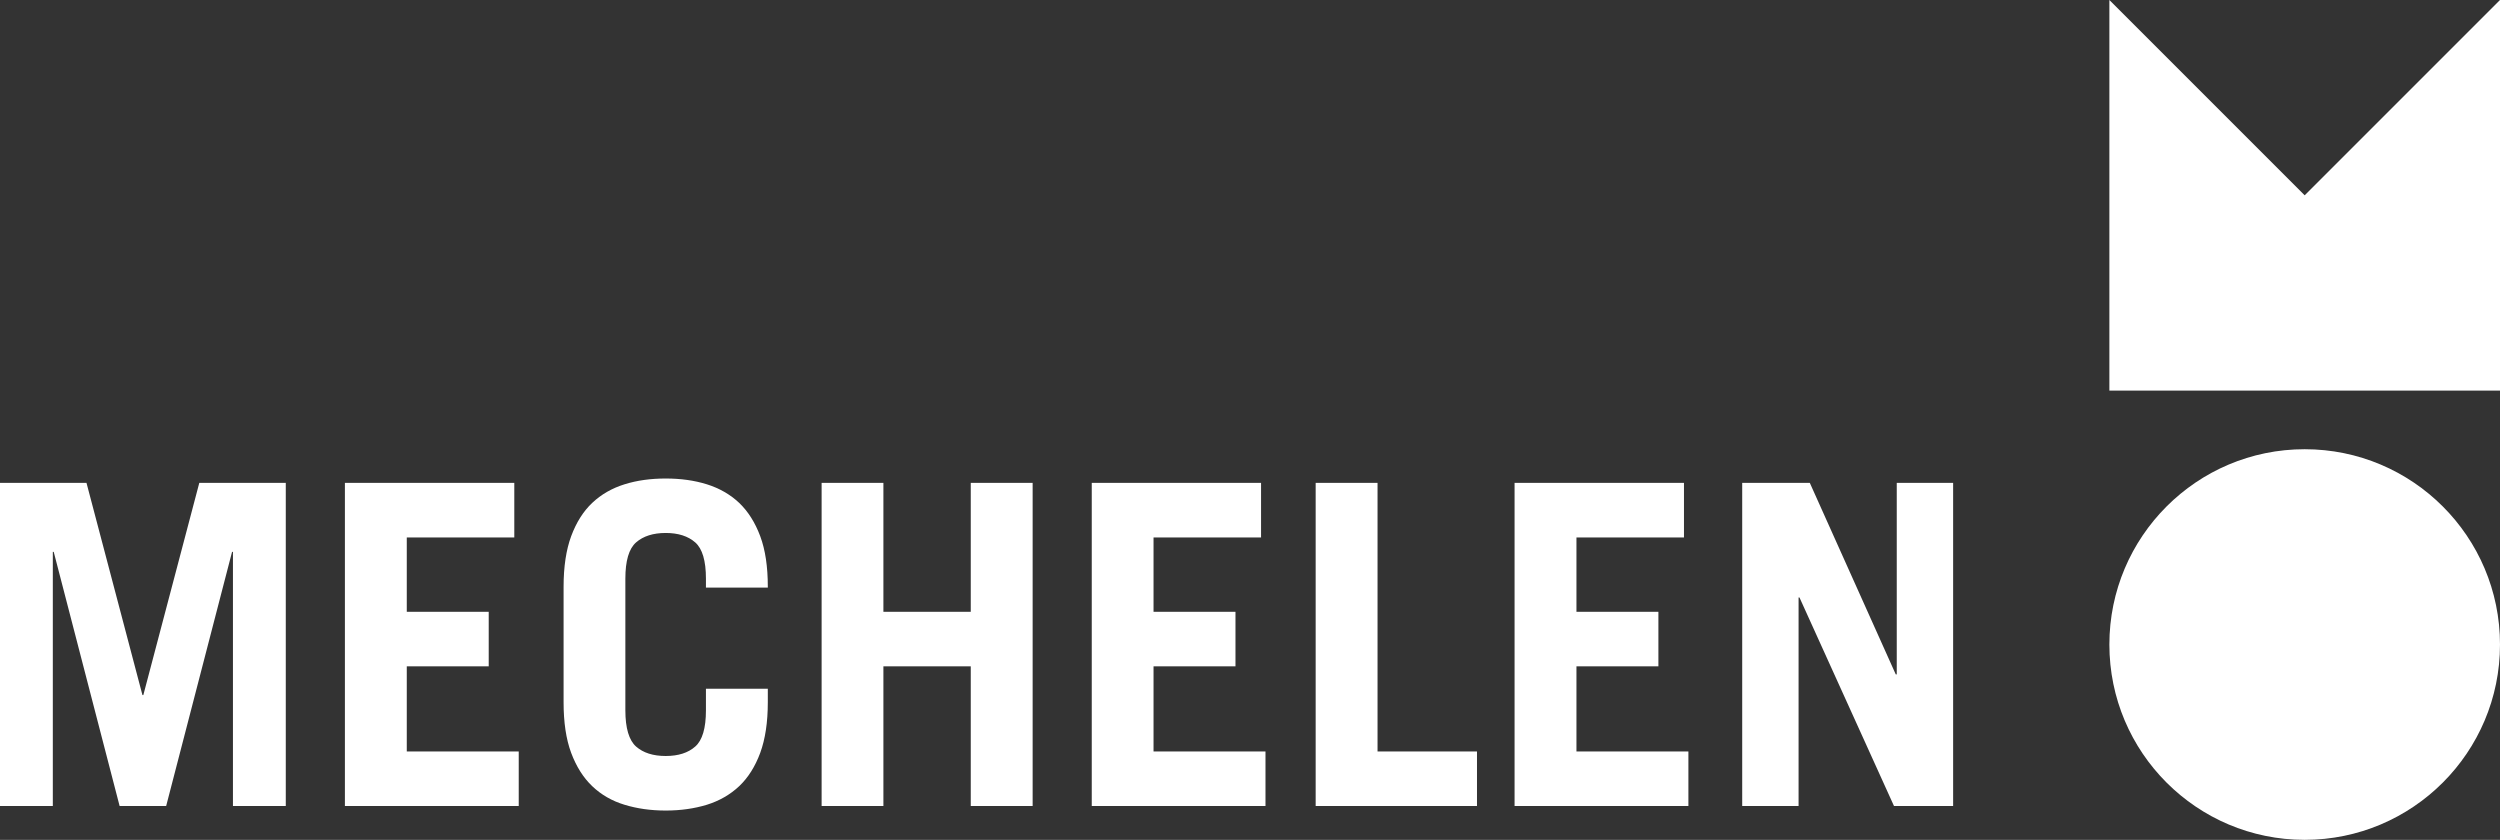
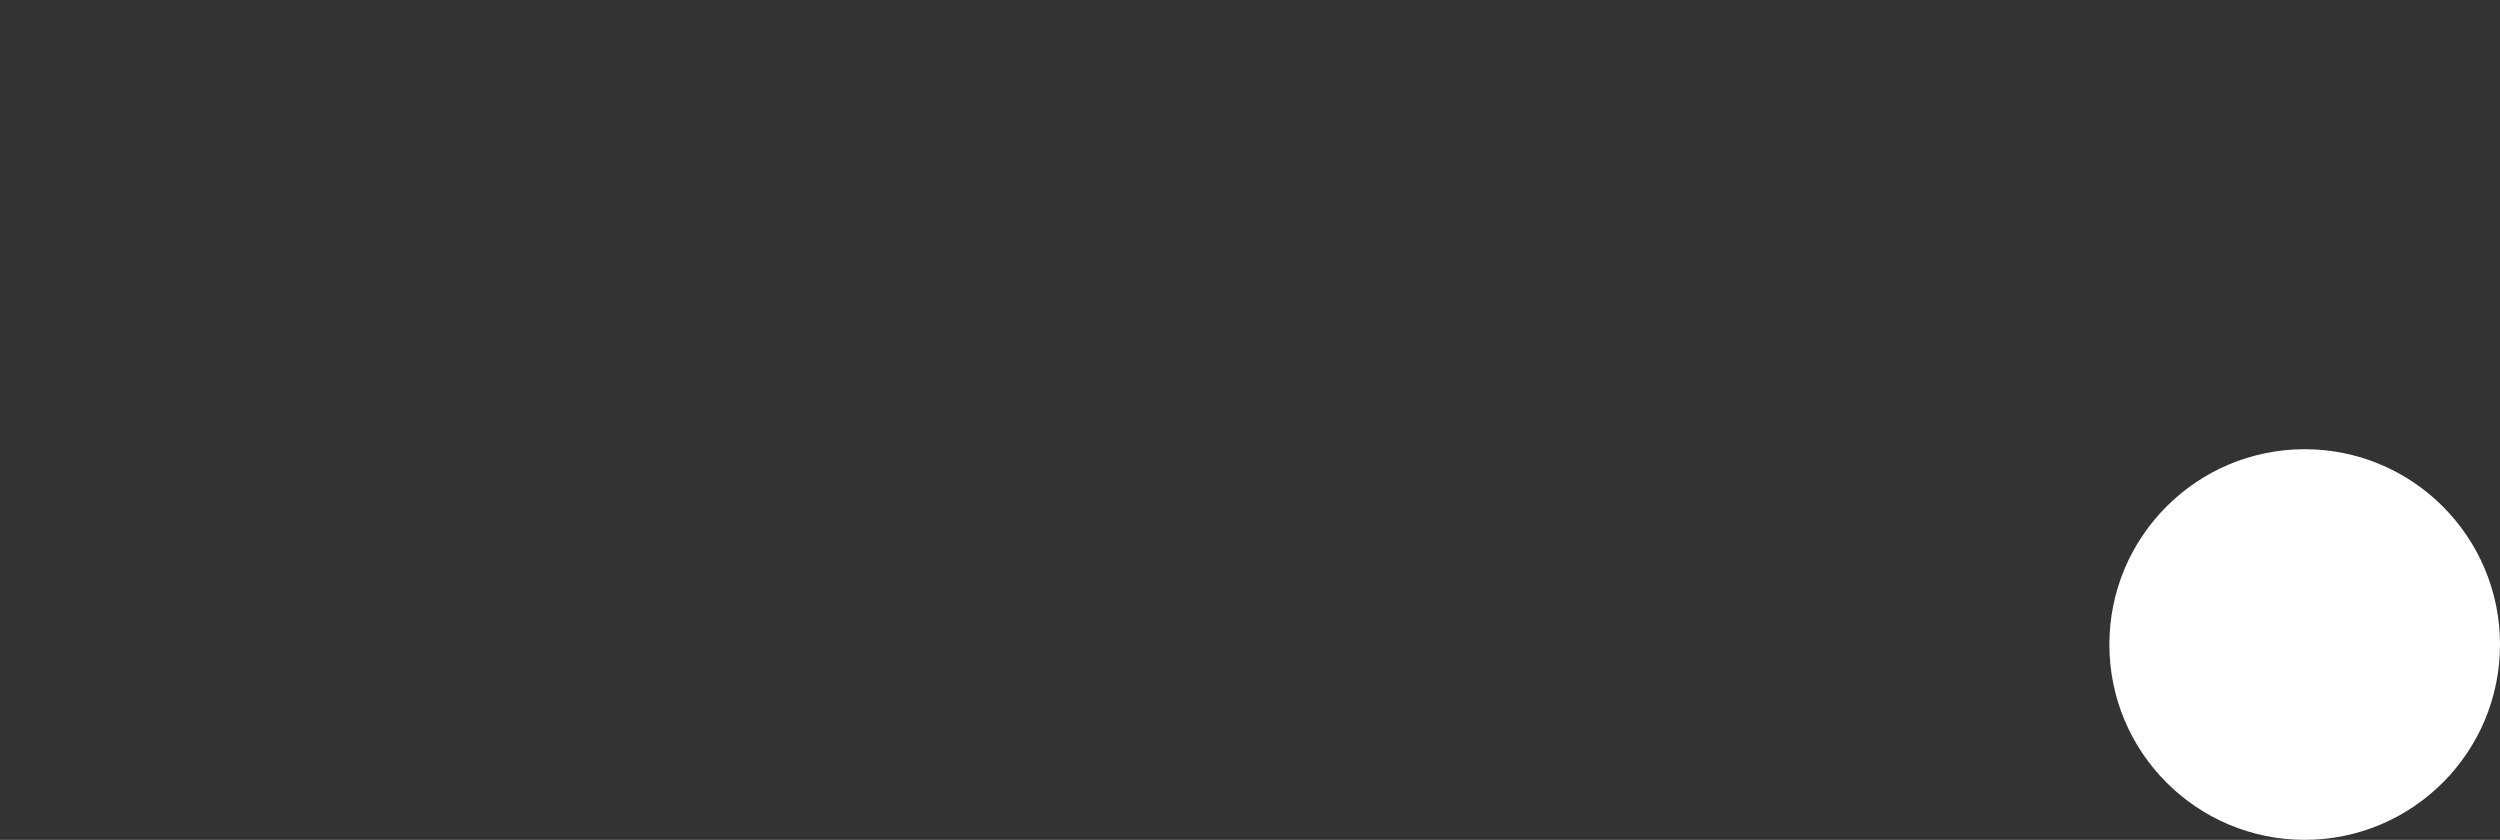
<svg xmlns="http://www.w3.org/2000/svg" width="256" height="86" viewBox="0 0 256 86" fill="none">
  <rect x="0" y="0" width="256" height="86" fill="#333333" stroke="none" />
  <g clip-path="url(#clip0_8_6345)">
-     <path fill-rule="evenodd" clip-rule="evenodd" d="M64.037 72.734C64.037 74.565 64.41 75.803 65.135 76.448C65.871 77.092 66.878 77.414 68.168 77.414C69.457 77.414 70.464 77.092 71.19 76.448C71.925 75.803 72.288 74.565 72.288 72.734V70.529H78.624V71.908C78.624 73.962 78.362 75.683 77.848 77.092C77.325 78.501 76.609 79.638 75.693 80.504C74.776 81.369 73.668 82.004 72.388 82.406C71.099 82.799 69.699 83 68.168 83C66.636 83 65.226 82.799 63.947 82.406C62.657 82.014 61.559 81.379 60.643 80.504C59.726 79.628 59.011 78.491 58.487 77.092C57.963 75.683 57.711 73.962 57.711 71.908V60.082C57.711 58.028 57.973 56.307 58.487 54.908C59.011 53.499 59.726 52.362 60.643 51.496C61.559 50.631 62.657 49.996 63.947 49.594C65.226 49.191 66.636 49 68.168 49C69.699 49 71.099 49.191 72.388 49.594C73.668 49.996 74.776 50.631 75.693 51.496C76.609 52.372 77.325 53.509 77.848 54.908C78.372 56.317 78.624 58.038 78.624 60.082V60.172H72.288V59.256C72.288 57.425 71.925 56.187 71.19 55.542C70.454 54.898 69.447 54.576 68.168 54.576C66.888 54.576 65.871 54.898 65.135 55.542C64.4 56.187 64.037 57.425 64.037 59.256V72.734ZM14.677 71.174L20.409 49.443H29.264V82.537H23.854V56.509H23.764L17.014 82.537H12.249L5.5 56.509H5.409V82.537H0V49.443H8.855L14.586 71.174H14.677ZM35.318 49.443V82.537H53.118V76.951H41.654V68.234H50.045V62.648H41.654V55.039H52.664V49.443H35.318ZM84.134 49.443V82.537H90.46V68.234H99.406V82.537H105.742V49.443H99.406V62.648H90.46V49.443H84.134ZM111.796 82.537V49.443H129.132V55.039H118.122V62.648H126.513V68.234H118.122V76.951H129.586V82.537H111.796ZM134.724 49.443V82.537H151.244V76.951H141.06V49.443H134.724ZM155.092 82.537V49.443H172.439V55.039H161.429V62.648H169.82V68.234H161.429V76.951H172.892V82.537H155.092ZM178.402 49.443V82.537H184.174V61.179H184.265L193.946 82.537H200V49.443H194.228V69.06H194.127L185.323 49.443H178.402Z" fill="white" />
-     <path d="M256 40H216V0L236 20L256 0V40Z" fill="white" />
    <path d="M256 66C256 77.042 247.042 86 236 86C224.958 86 216 77.042 216 66C216 54.958 224.958 46 236 46C247.042 46 256 54.958 256 66Z" fill="white" />
  </g>
  <defs>
    <clipPath id="clip0_8_6345">
      <rect width="256" height="86" fill="white" />
    </clipPath>
  </defs>
</svg>